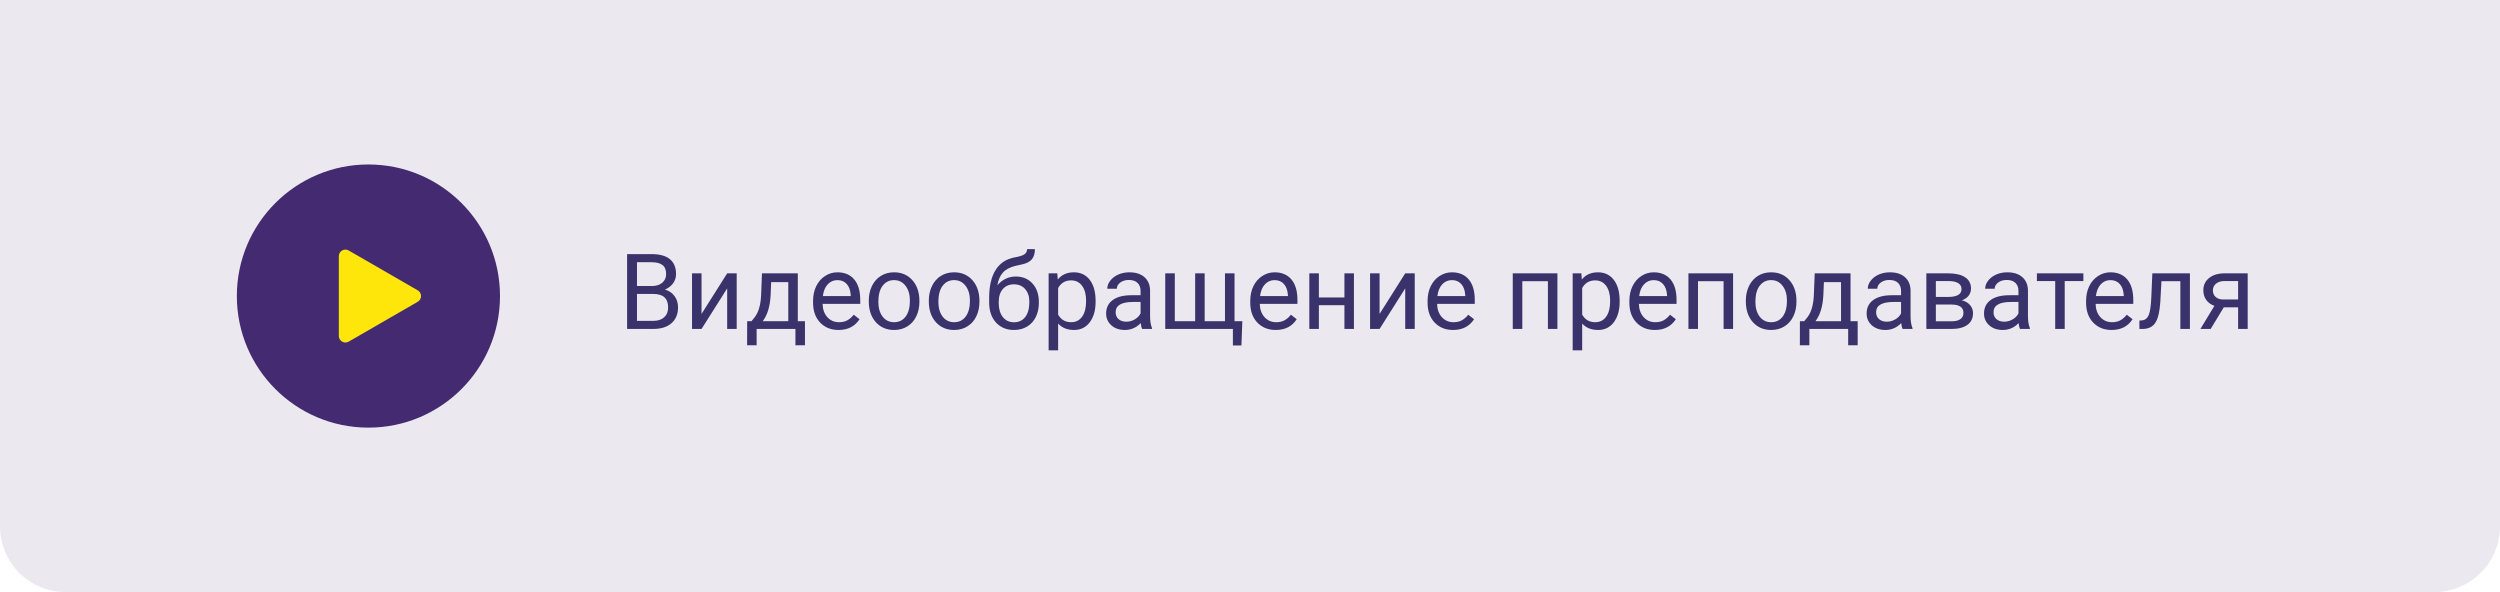
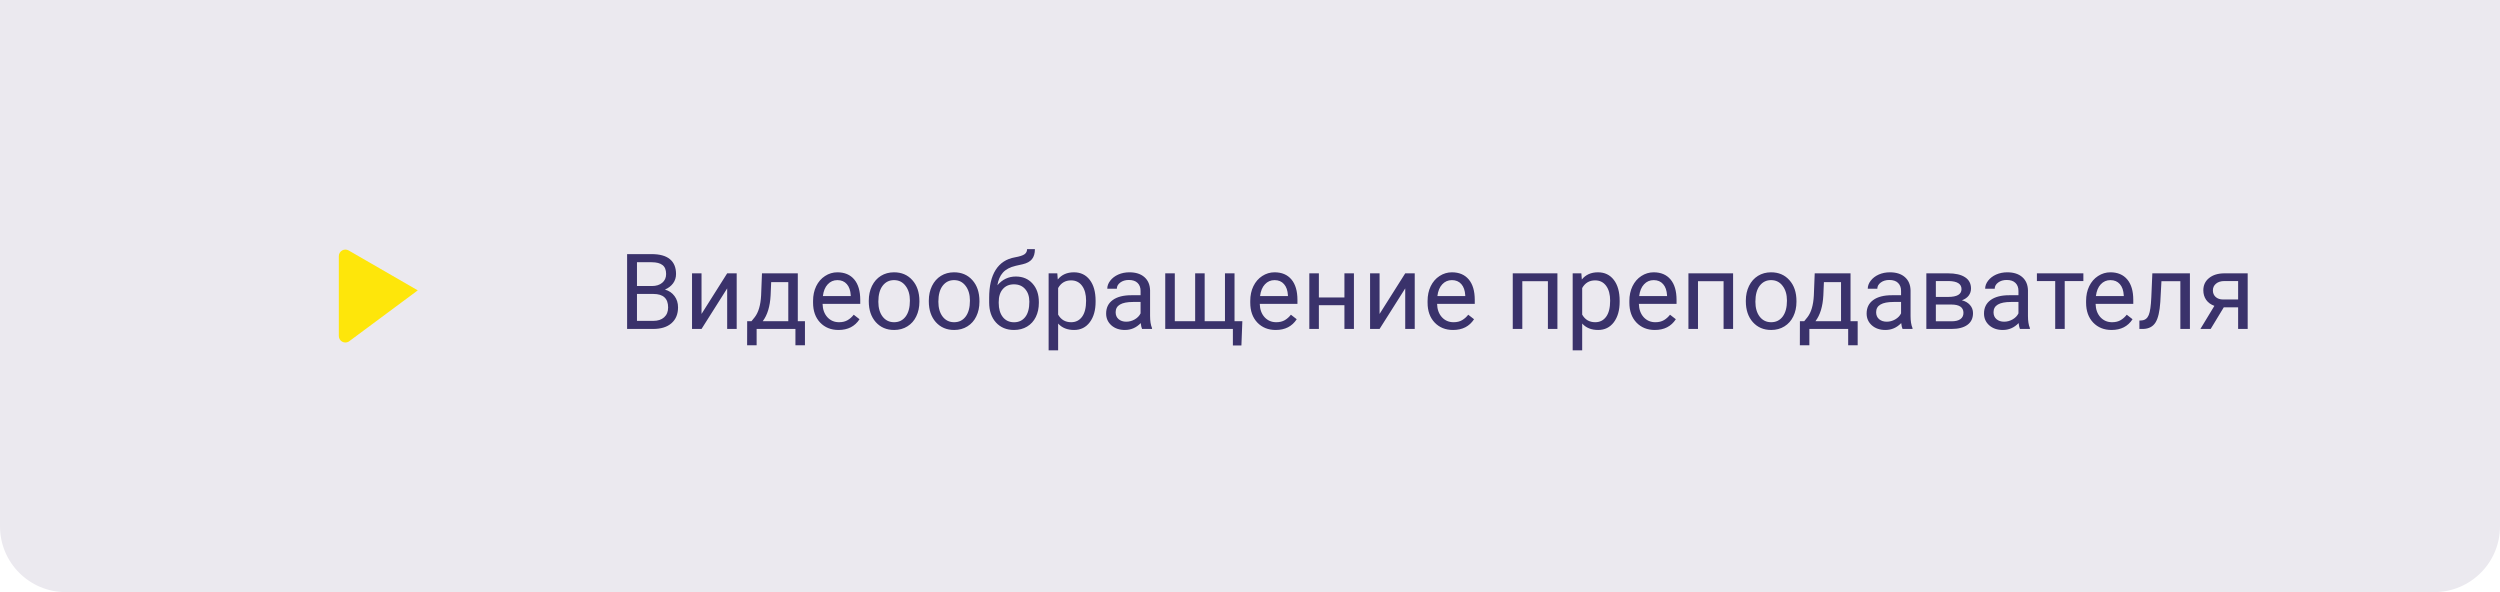
<svg xmlns="http://www.w3.org/2000/svg" width="380" height="90" viewBox="0 0 380 90" fill="none">
  <path d="M0 0H380V80C380 85.523 375.523 90 370 90H10C4.477 90 0 85.523 0 80V0Z" fill="#EBE9EF" />
-   <circle cx="56" cy="45" r="20" fill="#442A71" />
-   <path d="M63.5 44.134C64.167 44.519 64.167 45.481 63.5 45.866L53 51.928C52.333 52.313 51.5 51.832 51.5 51.062L51.5 38.938C51.5 38.168 52.333 37.687 53 38.072L63.5 44.134Z" fill="#FEE60A" />
+   <path d="M63.5 44.134L53 51.928C52.333 52.313 51.5 51.832 51.5 51.062L51.5 38.938C51.5 38.168 52.333 37.687 53 38.072L63.5 44.134Z" fill="#FEE60A" />
  <path d="M95.32 50V38.625H99.039C100.273 38.625 101.201 38.88 101.82 39.391C102.445 39.901 102.758 40.656 102.758 41.656C102.758 42.188 102.607 42.659 102.305 43.07C102.003 43.477 101.591 43.792 101.07 44.016C101.685 44.188 102.169 44.516 102.523 45C102.883 45.479 103.062 46.052 103.062 46.719C103.062 47.74 102.732 48.542 102.07 49.125C101.409 49.708 100.474 50 99.266 50H95.32ZM96.82 44.68V48.773H99.297C99.995 48.773 100.544 48.594 100.945 48.234C101.352 47.87 101.555 47.37 101.555 46.734C101.555 45.365 100.81 44.68 99.32 44.68H96.82ZM96.82 43.477H99.086C99.742 43.477 100.266 43.312 100.656 42.984C101.052 42.656 101.25 42.211 101.25 41.648C101.25 41.023 101.068 40.57 100.703 40.289C100.339 40.003 99.784 39.859 99.039 39.859H96.82V43.477ZM110.531 41.547H111.977V50H110.531V43.836L106.633 50H105.188V41.547H106.633V47.719L110.531 41.547ZM114.227 48.82L114.727 48.203C115.289 47.474 115.609 46.38 115.688 44.922L115.82 41.547H121.266V48.82H122.352V52.484H120.906V50H115.008V52.484H113.562L113.57 48.82H114.227ZM115.938 48.82H119.82V42.883H117.219L117.133 44.898C117.044 46.581 116.646 47.888 115.938 48.82ZM127.461 50.156C126.315 50.156 125.383 49.781 124.664 49.031C123.945 48.276 123.586 47.268 123.586 46.008V45.742C123.586 44.904 123.745 44.156 124.062 43.5C124.385 42.839 124.833 42.323 125.406 41.953C125.984 41.578 126.609 41.391 127.281 41.391C128.38 41.391 129.234 41.753 129.844 42.477C130.453 43.2 130.758 44.237 130.758 45.586V46.188H125.031C125.052 47.021 125.294 47.695 125.758 48.211C126.227 48.721 126.82 48.977 127.539 48.977C128.049 48.977 128.482 48.872 128.836 48.664C129.19 48.456 129.5 48.18 129.766 47.836L130.648 48.523C129.94 49.612 128.878 50.156 127.461 50.156ZM127.281 42.578C126.698 42.578 126.208 42.792 125.812 43.219C125.417 43.641 125.172 44.234 125.078 45H129.312V44.891C129.271 44.156 129.073 43.589 128.719 43.188C128.365 42.781 127.885 42.578 127.281 42.578ZM132.055 45.695C132.055 44.867 132.216 44.122 132.539 43.461C132.867 42.8 133.32 42.289 133.898 41.93C134.482 41.57 135.146 41.391 135.891 41.391C137.042 41.391 137.971 41.789 138.68 42.586C139.393 43.383 139.75 44.443 139.75 45.766V45.867C139.75 46.69 139.591 47.43 139.273 48.086C138.961 48.737 138.51 49.245 137.922 49.609C137.339 49.974 136.667 50.156 135.906 50.156C134.76 50.156 133.831 49.758 133.117 48.961C132.409 48.164 132.055 47.109 132.055 45.797V45.695ZM133.508 45.867C133.508 46.805 133.724 47.557 134.156 48.125C134.594 48.693 135.177 48.977 135.906 48.977C136.641 48.977 137.224 48.69 137.656 48.117C138.089 47.539 138.305 46.732 138.305 45.695C138.305 44.768 138.083 44.018 137.641 43.445C137.203 42.867 136.62 42.578 135.891 42.578C135.177 42.578 134.602 42.862 134.164 43.43C133.727 43.997 133.508 44.81 133.508 45.867ZM141.18 45.695C141.18 44.867 141.341 44.122 141.664 43.461C141.992 42.8 142.445 42.289 143.023 41.93C143.607 41.57 144.271 41.391 145.016 41.391C146.167 41.391 147.096 41.789 147.805 42.586C148.518 43.383 148.875 44.443 148.875 45.766V45.867C148.875 46.69 148.716 47.43 148.398 48.086C148.086 48.737 147.635 49.245 147.047 49.609C146.464 49.974 145.792 50.156 145.031 50.156C143.885 50.156 142.956 49.758 142.242 48.961C141.534 48.164 141.18 47.109 141.18 45.797V45.695ZM142.633 45.867C142.633 46.805 142.849 47.557 143.281 48.125C143.719 48.693 144.302 48.977 145.031 48.977C145.766 48.977 146.349 48.69 146.781 48.117C147.214 47.539 147.43 46.732 147.43 45.695C147.43 44.768 147.208 44.018 146.766 43.445C146.328 42.867 145.745 42.578 145.016 42.578C144.302 42.578 143.727 42.862 143.289 43.43C142.852 43.997 142.633 44.81 142.633 45.867ZM154.398 42.031C155.461 42.031 156.31 42.388 156.945 43.102C157.586 43.81 157.906 44.745 157.906 45.906V46.039C157.906 46.836 157.753 47.55 157.445 48.18C157.138 48.805 156.695 49.292 156.117 49.641C155.544 49.984 154.883 50.156 154.133 50.156C152.997 50.156 152.083 49.779 151.391 49.023C150.698 48.263 150.352 47.245 150.352 45.969V45.266C150.352 43.49 150.68 42.078 151.336 41.031C151.997 39.984 152.971 39.346 154.258 39.117C154.987 38.987 155.479 38.828 155.734 38.641C155.99 38.453 156.117 38.195 156.117 37.867H157.305C157.305 38.518 157.156 39.026 156.859 39.391C156.568 39.755 156.099 40.013 155.453 40.164L154.375 40.406C153.516 40.609 152.87 40.953 152.438 41.438C152.01 41.917 151.732 42.557 151.602 43.359C152.367 42.474 153.299 42.031 154.398 42.031ZM154.117 43.219C153.409 43.219 152.846 43.458 152.43 43.938C152.013 44.411 151.805 45.07 151.805 45.914V46.039C151.805 46.945 152.013 47.664 152.43 48.195C152.852 48.721 153.419 48.984 154.133 48.984C154.852 48.984 155.419 48.719 155.836 48.188C156.253 47.656 156.461 46.88 156.461 45.859C156.461 45.062 156.25 44.425 155.828 43.945C155.411 43.461 154.841 43.219 154.117 43.219ZM166.531 45.867C166.531 47.154 166.237 48.19 165.648 48.977C165.06 49.763 164.263 50.156 163.258 50.156C162.232 50.156 161.424 49.831 160.836 49.18V53.25H159.391V41.547H160.711L160.781 42.484C161.37 41.755 162.188 41.391 163.234 41.391C164.25 41.391 165.052 41.773 165.641 42.539C166.234 43.305 166.531 44.37 166.531 45.734V45.867ZM165.086 45.703C165.086 44.75 164.883 43.997 164.477 43.445C164.07 42.893 163.513 42.617 162.805 42.617C161.93 42.617 161.273 43.005 160.836 43.781V47.82C161.268 48.591 161.93 48.977 162.82 48.977C163.513 48.977 164.062 48.703 164.469 48.156C164.88 47.604 165.086 46.786 165.086 45.703ZM173.594 50C173.51 49.833 173.443 49.536 173.391 49.109C172.719 49.807 171.917 50.156 170.984 50.156C170.151 50.156 169.466 49.922 168.93 49.453C168.398 48.979 168.133 48.38 168.133 47.656C168.133 46.776 168.466 46.094 169.133 45.609C169.805 45.12 170.747 44.875 171.961 44.875H173.367V44.211C173.367 43.706 173.216 43.305 172.914 43.008C172.612 42.706 172.167 42.555 171.578 42.555C171.062 42.555 170.63 42.685 170.281 42.945C169.932 43.206 169.758 43.521 169.758 43.891H168.305C168.305 43.469 168.453 43.062 168.75 42.672C169.052 42.276 169.458 41.964 169.969 41.734C170.484 41.505 171.049 41.391 171.664 41.391C172.638 41.391 173.401 41.635 173.953 42.125C174.505 42.609 174.792 43.279 174.812 44.133V48.023C174.812 48.8 174.911 49.417 175.109 49.875V50H173.594ZM171.195 48.898C171.648 48.898 172.078 48.781 172.484 48.547C172.891 48.312 173.185 48.008 173.367 47.633V45.898H172.234C170.464 45.898 169.578 46.417 169.578 47.453C169.578 47.906 169.729 48.26 170.031 48.516C170.333 48.771 170.721 48.898 171.195 48.898ZM178.57 41.547V48.82H181.664V41.547H183.109V48.82H186.195V41.547H187.648V48.82H188.836L188.695 52.508H187.398V50H177.117V41.547H178.57ZM193.914 50.156C192.768 50.156 191.836 49.781 191.117 49.031C190.398 48.276 190.039 47.268 190.039 46.008V45.742C190.039 44.904 190.198 44.156 190.516 43.5C190.839 42.839 191.286 42.323 191.859 41.953C192.438 41.578 193.062 41.391 193.734 41.391C194.833 41.391 195.688 41.753 196.297 42.477C196.906 43.2 197.211 44.237 197.211 45.586V46.188H191.484C191.505 47.021 191.747 47.695 192.211 48.211C192.68 48.721 193.273 48.977 193.992 48.977C194.503 48.977 194.935 48.872 195.289 48.664C195.643 48.456 195.953 48.18 196.219 47.836L197.102 48.523C196.393 49.612 195.331 50.156 193.914 50.156ZM193.734 42.578C193.151 42.578 192.661 42.792 192.266 43.219C191.87 43.641 191.625 44.234 191.531 45H195.766V44.891C195.724 44.156 195.526 43.589 195.172 43.188C194.818 42.781 194.339 42.578 193.734 42.578ZM205.797 50H204.352V46.391H200.469V50H199.016V41.547H200.469V45.211H204.352V41.547H205.797V50ZM213.594 41.547H215.039V50H213.594V43.836L209.695 50H208.25V41.547H209.695V47.719L213.594 41.547ZM220.867 50.156C219.721 50.156 218.789 49.781 218.07 49.031C217.352 48.276 216.992 47.268 216.992 46.008V45.742C216.992 44.904 217.151 44.156 217.469 43.5C217.792 42.839 218.24 42.323 218.812 41.953C219.391 41.578 220.016 41.391 220.688 41.391C221.786 41.391 222.641 41.753 223.25 42.477C223.859 43.2 224.164 44.237 224.164 45.586V46.188H218.438C218.458 47.021 218.701 47.695 219.164 48.211C219.633 48.721 220.227 48.977 220.945 48.977C221.456 48.977 221.888 48.872 222.242 48.664C222.596 48.456 222.906 48.18 223.172 47.836L224.055 48.523C223.346 49.612 222.284 50.156 220.867 50.156ZM220.688 42.578C220.104 42.578 219.615 42.792 219.219 43.219C218.823 43.641 218.578 44.234 218.484 45H222.719V44.891C222.677 44.156 222.479 43.589 222.125 43.188C221.771 42.781 221.292 42.578 220.688 42.578ZM236.727 50H235.281V42.742H231.391V50H229.938V41.547H236.727V50ZM246.188 45.867C246.188 47.154 245.893 48.19 245.305 48.977C244.716 49.763 243.919 50.156 242.914 50.156C241.888 50.156 241.081 49.831 240.492 49.18V53.25H239.047V41.547H240.367L240.438 42.484C241.026 41.755 241.844 41.391 242.891 41.391C243.906 41.391 244.708 41.773 245.297 42.539C245.891 43.305 246.188 44.37 246.188 45.734V45.867ZM244.742 45.703C244.742 44.75 244.539 43.997 244.133 43.445C243.727 42.893 243.169 42.617 242.461 42.617C241.586 42.617 240.93 43.005 240.492 43.781V47.82C240.924 48.591 241.586 48.977 242.477 48.977C243.169 48.977 243.719 48.703 244.125 48.156C244.536 47.604 244.742 46.786 244.742 45.703ZM251.539 50.156C250.393 50.156 249.461 49.781 248.742 49.031C248.023 48.276 247.664 47.268 247.664 46.008V45.742C247.664 44.904 247.823 44.156 248.141 43.5C248.464 42.839 248.911 42.323 249.484 41.953C250.062 41.578 250.688 41.391 251.359 41.391C252.458 41.391 253.312 41.753 253.922 42.477C254.531 43.2 254.836 44.237 254.836 45.586V46.188H249.109C249.13 47.021 249.372 47.695 249.836 48.211C250.305 48.721 250.898 48.977 251.617 48.977C252.128 48.977 252.56 48.872 252.914 48.664C253.268 48.456 253.578 48.18 253.844 47.836L254.727 48.523C254.018 49.612 252.956 50.156 251.539 50.156ZM251.359 42.578C250.776 42.578 250.286 42.792 249.891 43.219C249.495 43.641 249.25 44.234 249.156 45H253.391V44.891C253.349 44.156 253.151 43.589 252.797 43.188C252.443 42.781 251.964 42.578 251.359 42.578ZM263.43 50H261.984V42.742H258.094V50H256.641V41.547H263.43V50ZM265.367 45.695C265.367 44.867 265.529 44.122 265.852 43.461C266.18 42.8 266.633 42.289 267.211 41.93C267.794 41.57 268.458 41.391 269.203 41.391C270.354 41.391 271.284 41.789 271.992 42.586C272.706 43.383 273.062 44.443 273.062 45.766V45.867C273.062 46.69 272.904 47.43 272.586 48.086C272.273 48.737 271.823 49.245 271.234 49.609C270.651 49.974 269.979 50.156 269.219 50.156C268.073 50.156 267.143 49.758 266.43 48.961C265.721 48.164 265.367 47.109 265.367 45.797V45.695ZM266.82 45.867C266.82 46.805 267.036 47.557 267.469 48.125C267.906 48.693 268.49 48.977 269.219 48.977C269.953 48.977 270.536 48.69 270.969 48.117C271.401 47.539 271.617 46.732 271.617 45.695C271.617 44.768 271.396 44.018 270.953 43.445C270.516 42.867 269.932 42.578 269.203 42.578C268.49 42.578 267.914 42.862 267.477 43.43C267.039 43.997 266.82 44.81 266.82 45.867ZM274.242 48.82L274.742 48.203C275.305 47.474 275.625 46.38 275.703 44.922L275.836 41.547H281.281V48.82H282.367V52.484H280.922V50H275.023V52.484H273.578L273.586 48.82H274.242ZM275.953 48.82H279.836V42.883H277.234L277.148 44.898C277.06 46.581 276.661 47.888 275.953 48.82ZM289.188 50C289.104 49.833 289.036 49.536 288.984 49.109C288.312 49.807 287.51 50.156 286.578 50.156C285.745 50.156 285.06 49.922 284.523 49.453C283.992 48.979 283.727 48.38 283.727 47.656C283.727 46.776 284.06 46.094 284.727 45.609C285.398 45.12 286.341 44.875 287.555 44.875H288.961V44.211C288.961 43.706 288.81 43.305 288.508 43.008C288.206 42.706 287.76 42.555 287.172 42.555C286.656 42.555 286.224 42.685 285.875 42.945C285.526 43.206 285.352 43.521 285.352 43.891H283.898C283.898 43.469 284.047 43.062 284.344 42.672C284.646 42.276 285.052 41.964 285.562 41.734C286.078 41.505 286.643 41.391 287.258 41.391C288.232 41.391 288.995 41.635 289.547 42.125C290.099 42.609 290.385 43.279 290.406 44.133V48.023C290.406 48.8 290.505 49.417 290.703 49.875V50H289.188ZM286.789 48.898C287.242 48.898 287.672 48.781 288.078 48.547C288.484 48.312 288.779 48.008 288.961 47.633V45.898H287.828C286.057 45.898 285.172 46.417 285.172 47.453C285.172 47.906 285.323 48.26 285.625 48.516C285.927 48.771 286.315 48.898 286.789 48.898ZM292.805 50V41.547H296.102C297.227 41.547 298.089 41.745 298.688 42.141C299.292 42.531 299.594 43.107 299.594 43.867C299.594 44.258 299.477 44.612 299.242 44.93C299.008 45.242 298.661 45.482 298.203 45.648C298.714 45.768 299.122 46.003 299.43 46.352C299.742 46.7 299.898 47.117 299.898 47.602C299.898 48.378 299.612 48.971 299.039 49.383C298.471 49.794 297.667 50 296.625 50H292.805ZM294.25 46.289V48.836H296.641C297.245 48.836 297.695 48.724 297.992 48.5C298.294 48.276 298.445 47.961 298.445 47.555C298.445 46.711 297.826 46.289 296.586 46.289H294.25ZM294.25 45.133H296.117C297.471 45.133 298.148 44.737 298.148 43.945C298.148 43.154 297.508 42.745 296.227 42.719H294.25V45.133ZM307.031 50C306.948 49.833 306.88 49.536 306.828 49.109C306.156 49.807 305.354 50.156 304.422 50.156C303.589 50.156 302.904 49.922 302.367 49.453C301.836 48.979 301.57 48.38 301.57 47.656C301.57 46.776 301.904 46.094 302.57 45.609C303.242 45.12 304.185 44.875 305.398 44.875H306.805V44.211C306.805 43.706 306.654 43.305 306.352 43.008C306.049 42.706 305.604 42.555 305.016 42.555C304.5 42.555 304.068 42.685 303.719 42.945C303.37 43.206 303.195 43.521 303.195 43.891H301.742C301.742 43.469 301.891 43.062 302.188 42.672C302.49 42.276 302.896 41.964 303.406 41.734C303.922 41.505 304.487 41.391 305.102 41.391C306.076 41.391 306.839 41.635 307.391 42.125C307.943 42.609 308.229 43.279 308.25 44.133V48.023C308.25 48.8 308.349 49.417 308.547 49.875V50H307.031ZM304.633 48.898C305.086 48.898 305.516 48.781 305.922 48.547C306.328 48.312 306.622 48.008 306.805 47.633V45.898H305.672C303.901 45.898 303.016 46.417 303.016 47.453C303.016 47.906 303.167 48.26 303.469 48.516C303.771 48.771 304.159 48.898 304.633 48.898ZM316.672 42.719H313.836V50H312.391V42.719H309.609V41.547H316.672V42.719ZM320.961 50.156C319.815 50.156 318.883 49.781 318.164 49.031C317.445 48.276 317.086 47.268 317.086 46.008V45.742C317.086 44.904 317.245 44.156 317.562 43.5C317.885 42.839 318.333 42.323 318.906 41.953C319.484 41.578 320.109 41.391 320.781 41.391C321.88 41.391 322.734 41.753 323.344 42.477C323.953 43.2 324.258 44.237 324.258 45.586V46.188H318.531C318.552 47.021 318.794 47.695 319.258 48.211C319.727 48.721 320.32 48.977 321.039 48.977C321.549 48.977 321.982 48.872 322.336 48.664C322.69 48.456 323 48.18 323.266 47.836L324.148 48.523C323.44 49.612 322.378 50.156 320.961 50.156ZM320.781 42.578C320.198 42.578 319.708 42.792 319.312 43.219C318.917 43.641 318.672 44.234 318.578 45H322.812V44.891C322.771 44.156 322.573 43.589 322.219 43.188C321.865 42.781 321.385 42.578 320.781 42.578ZM332.867 41.547V50H331.414V42.742H328.539L328.367 45.906C328.273 47.359 328.029 48.398 327.633 49.023C327.242 49.648 326.62 49.974 325.766 50H325.188V48.727L325.602 48.695C326.07 48.643 326.406 48.372 326.609 47.883C326.812 47.393 326.943 46.487 327 45.164L327.156 41.547H332.867ZM341.648 41.547V50H340.195V46.711H338.016L336.023 50H334.461L336.586 46.492C336.044 46.294 335.628 45.99 335.336 45.578C335.049 45.161 334.906 44.677 334.906 44.125C334.906 43.354 335.195 42.734 335.773 42.266C336.352 41.792 337.125 41.552 338.094 41.547H341.648ZM336.359 44.141C336.359 44.552 336.5 44.885 336.781 45.141C337.062 45.391 337.435 45.518 337.898 45.523H340.195V42.719H338.117C337.581 42.719 337.154 42.852 336.836 43.117C336.518 43.378 336.359 43.719 336.359 44.141Z" fill="#3A326B" />
</svg>